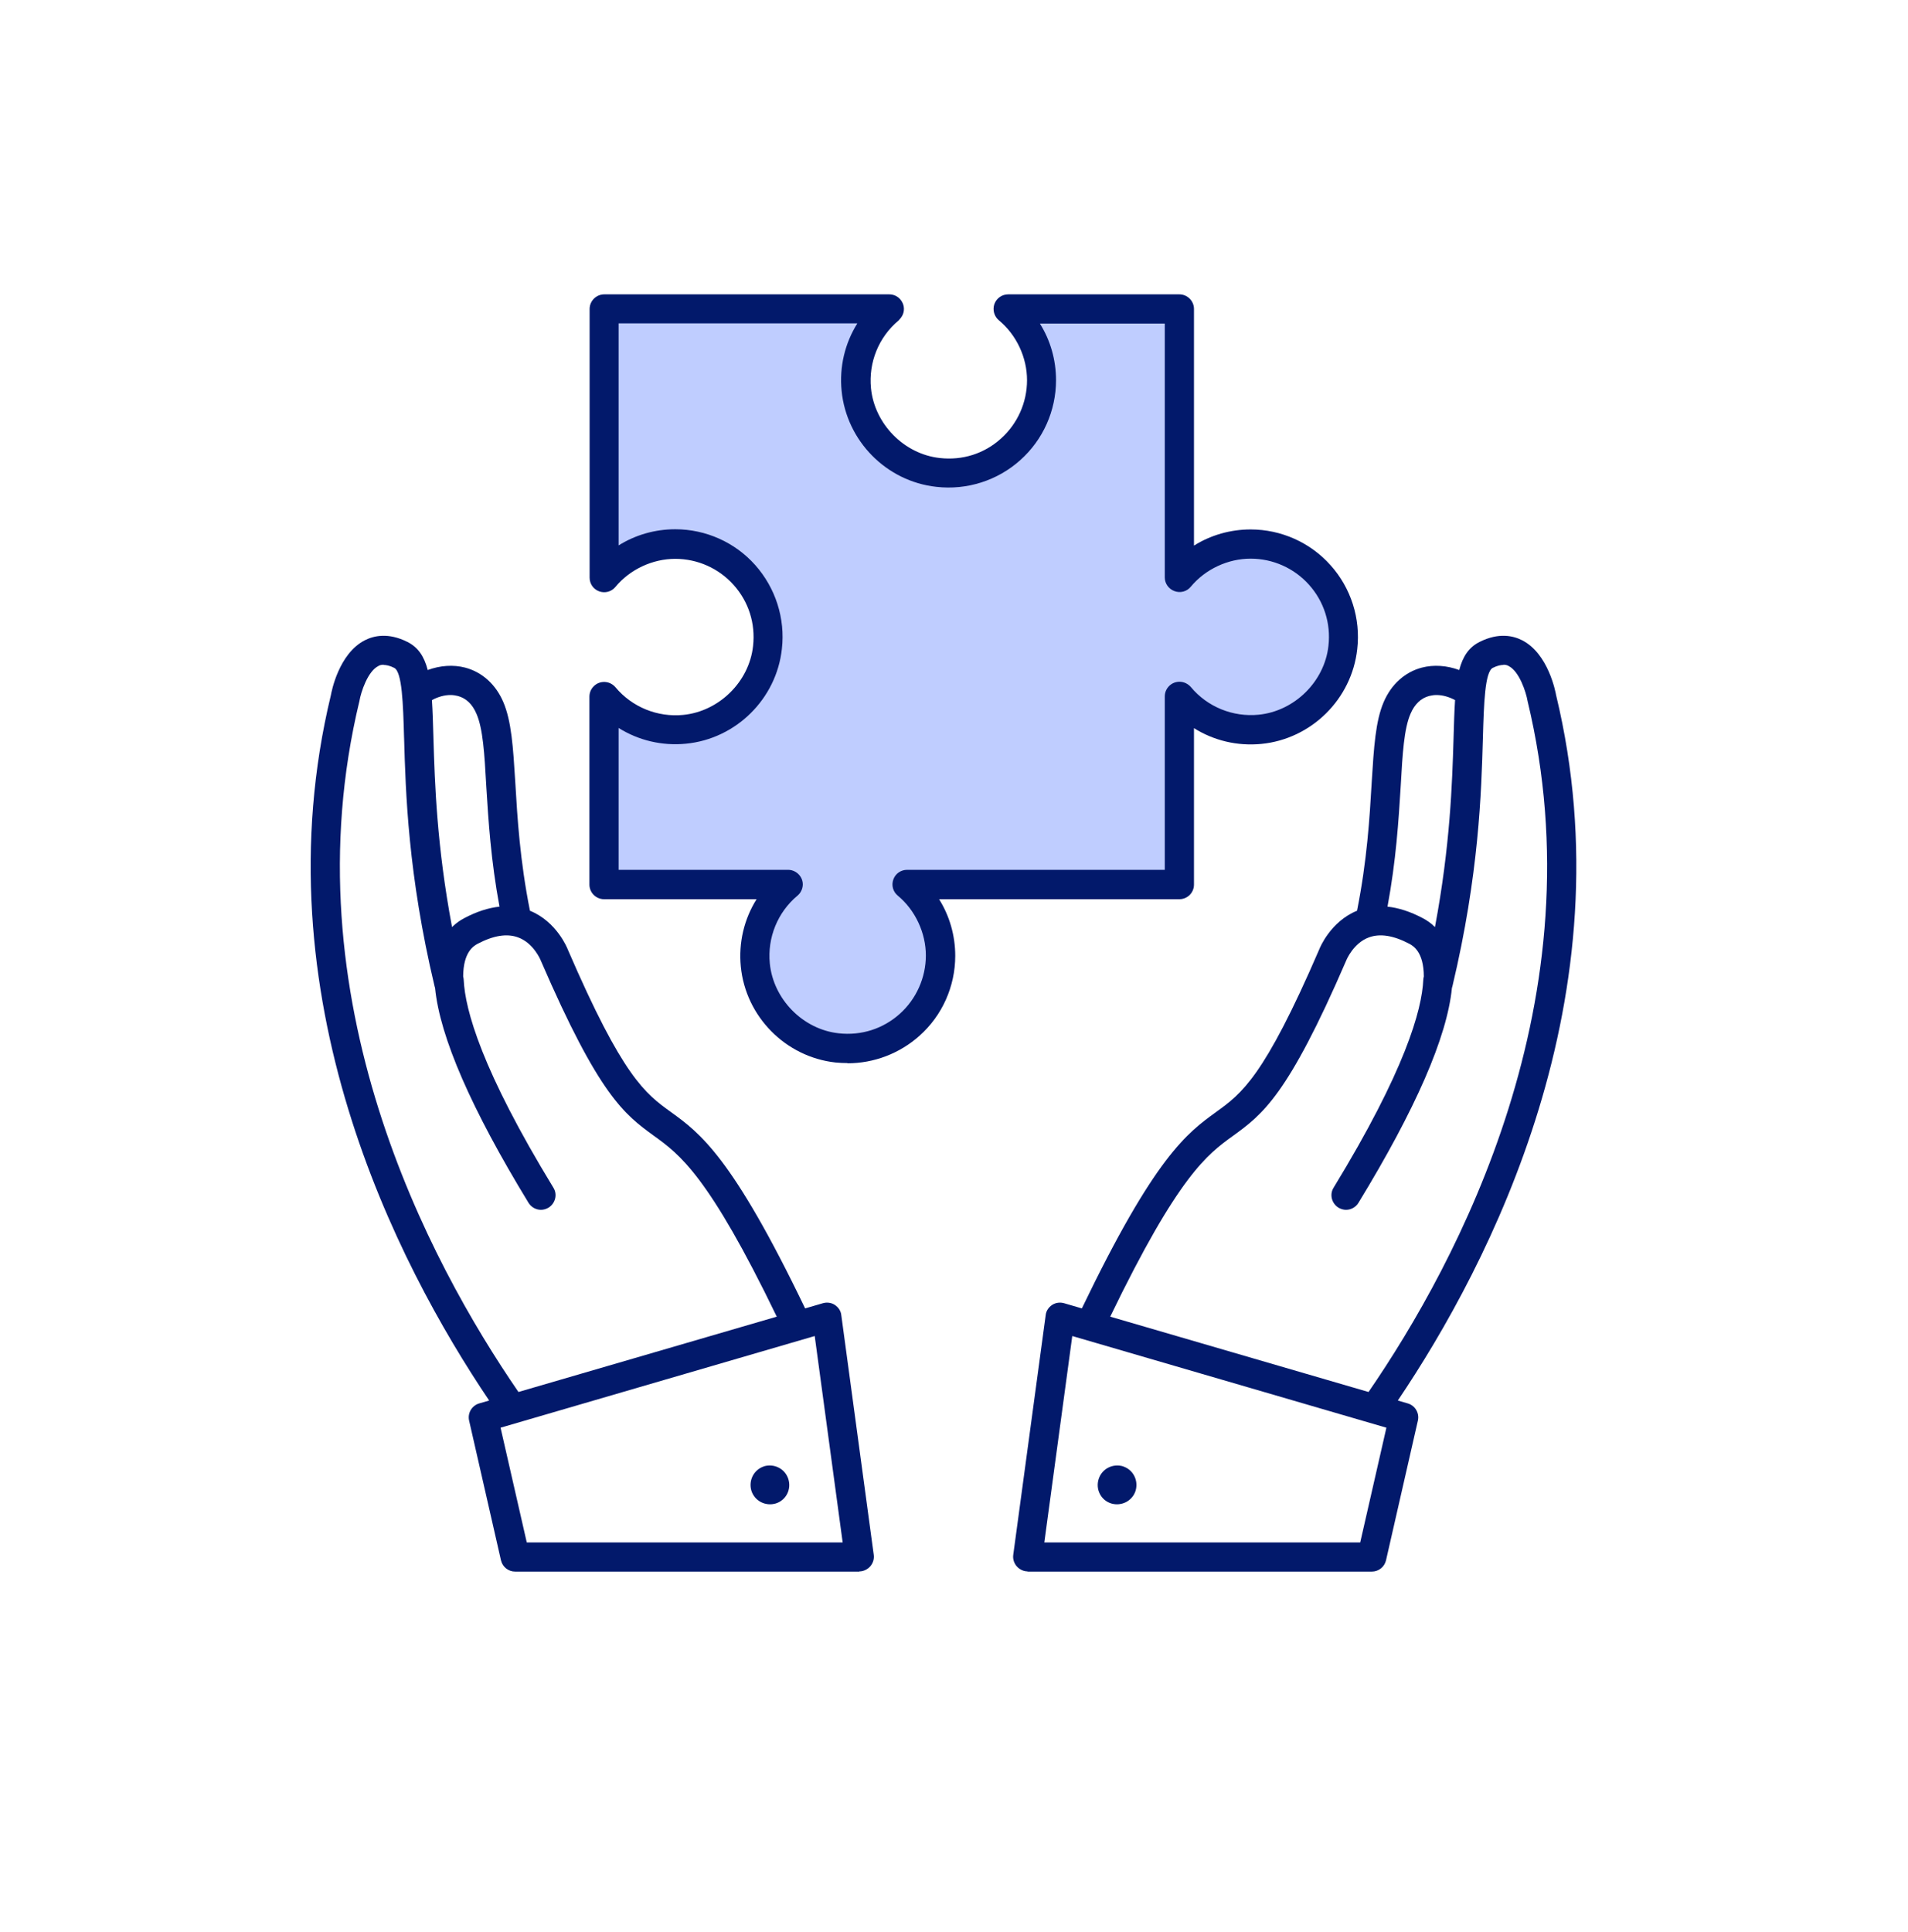
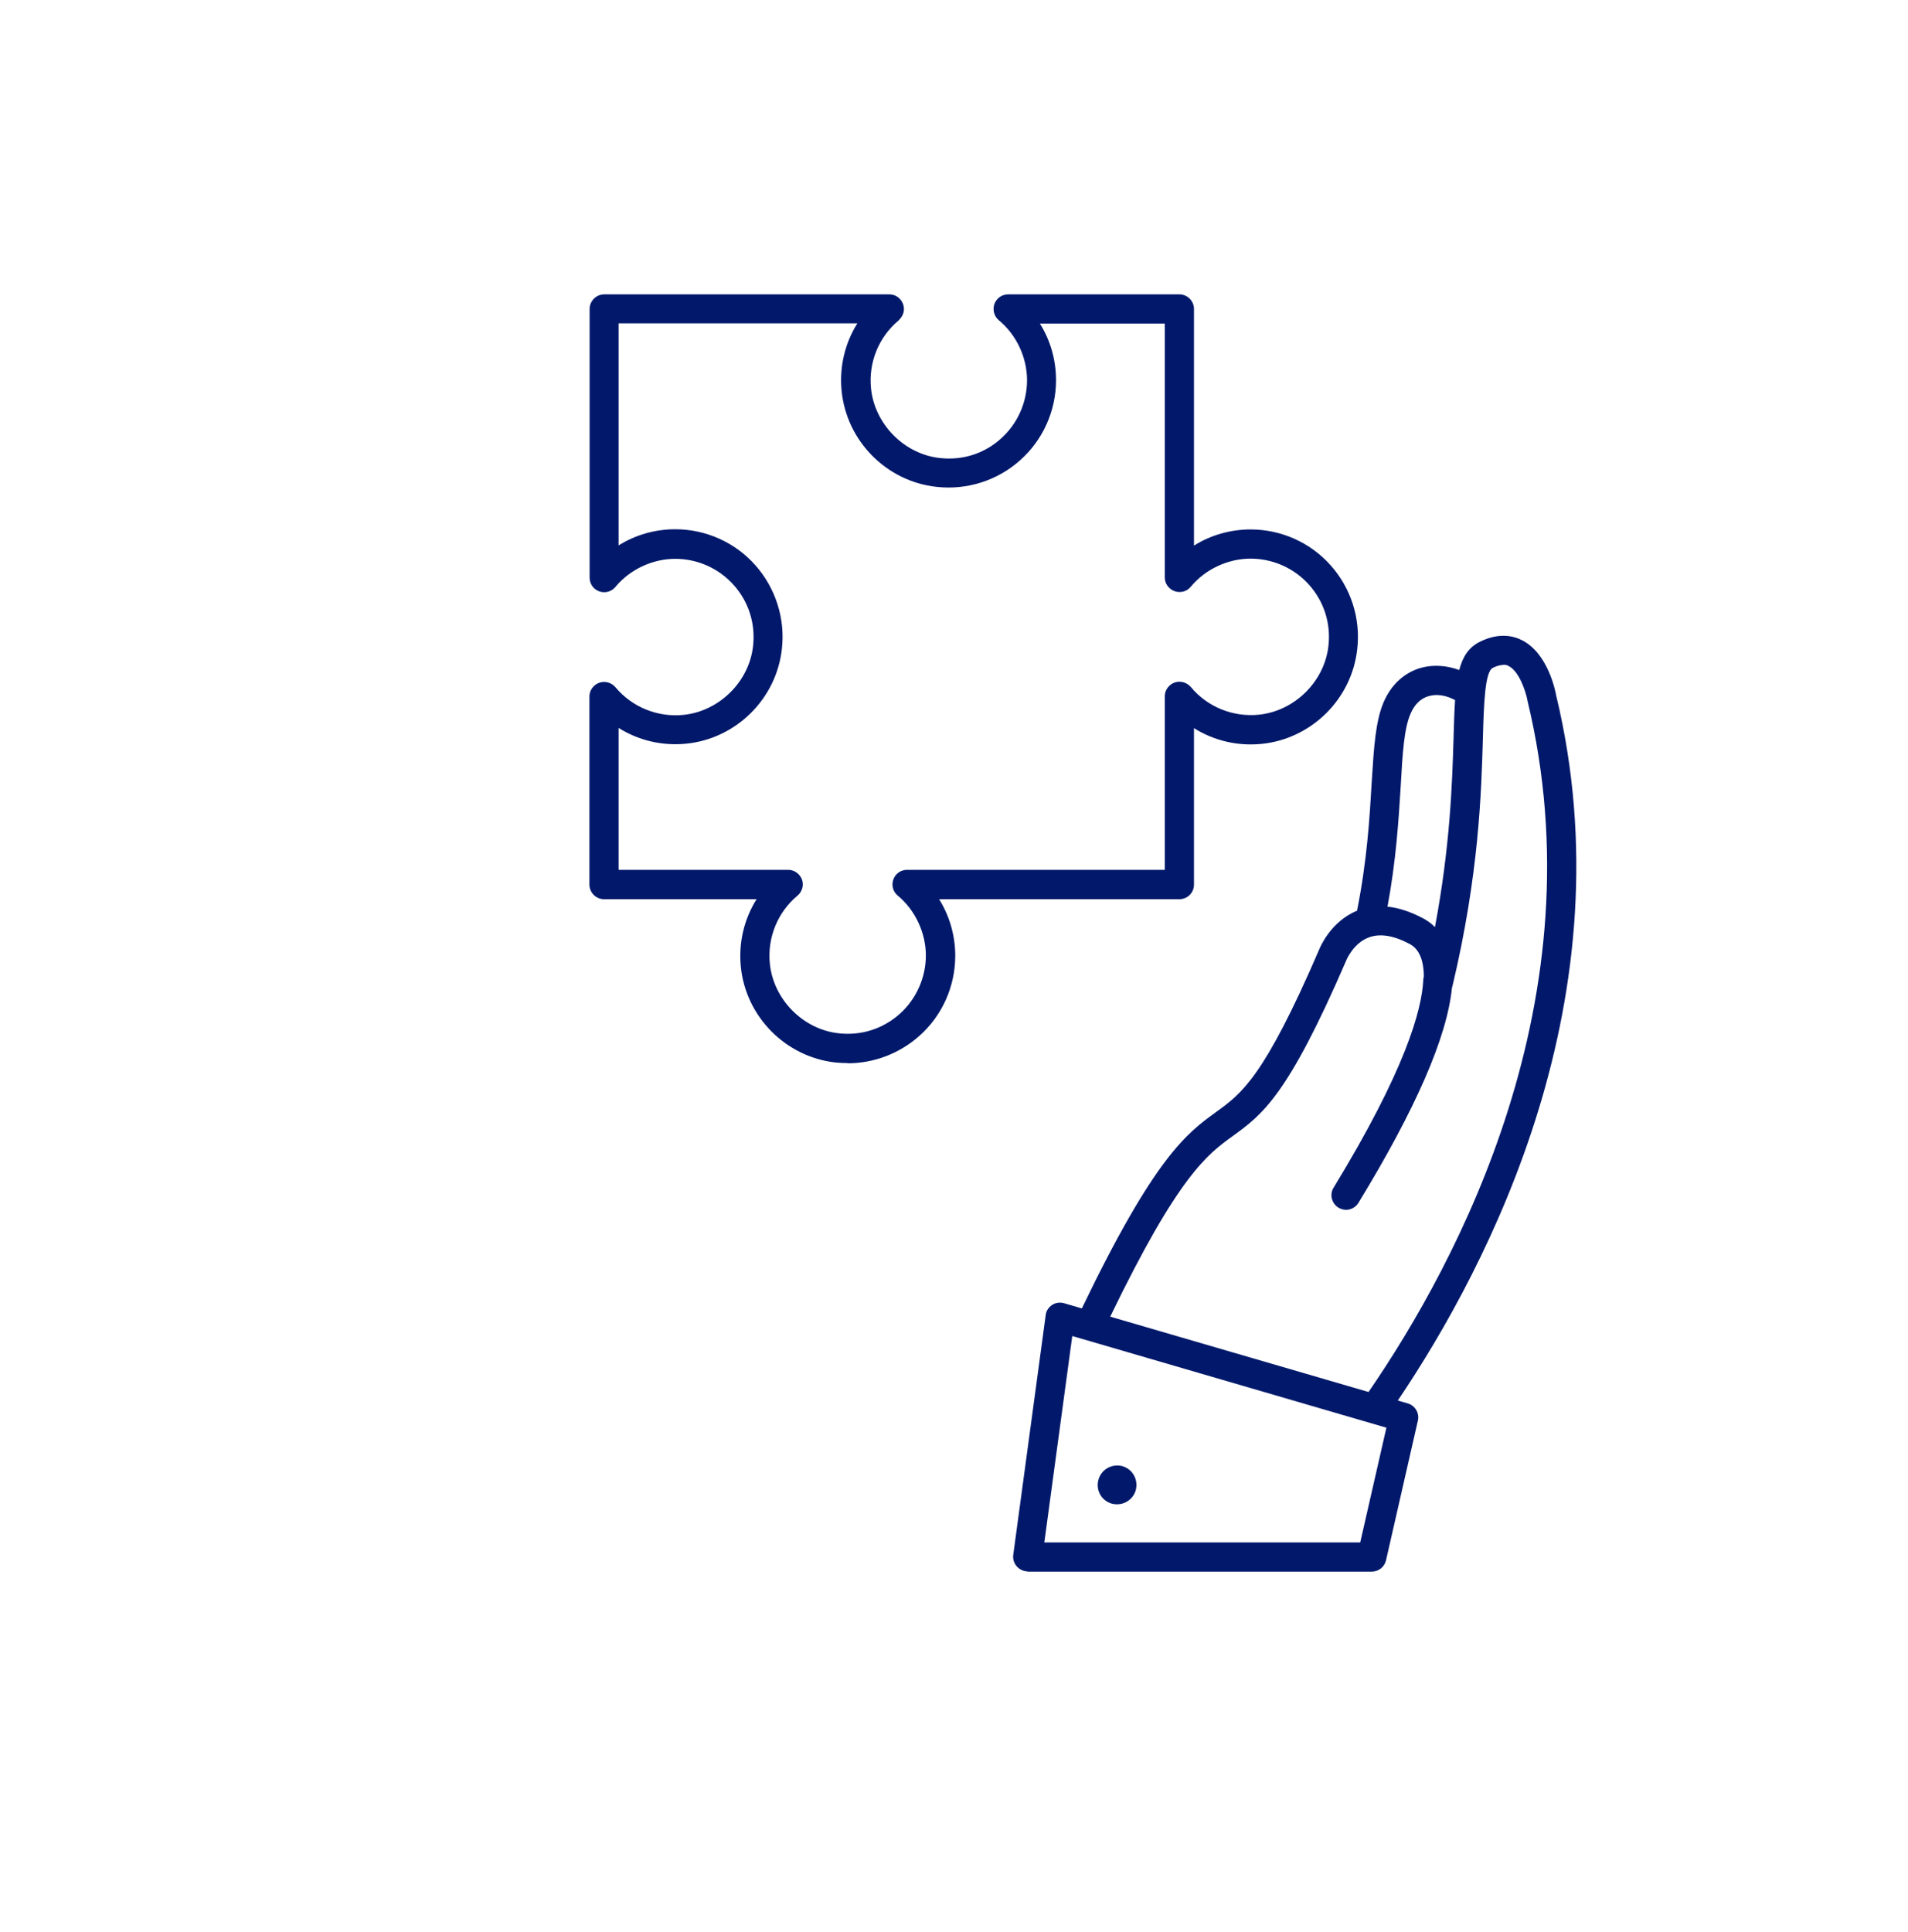
<svg xmlns="http://www.w3.org/2000/svg" width="80" height="81" viewBox="0 0 80 81" fill="none">
  <path fill-rule="evenodd" clip-rule="evenodd" d="M63.821 26.841C64.92 27.402 65.221 29.006 65.246 29.144C68.28 41.73 62.484 52.965 58.609 58.712L59.026 58.833C59.335 58.923 59.523 59.24 59.449 59.558L58.114 65.411C58.049 65.688 57.805 65.883 57.52 65.883H43.087V65.875C42.916 65.875 42.745 65.793 42.631 65.663C42.517 65.533 42.46 65.354 42.484 65.183L43.844 55.137C43.86 54.958 43.966 54.804 44.112 54.706C44.259 54.608 44.446 54.584 44.617 54.633L45.361 54.85C48.421 48.485 49.773 47.499 50.983 46.622C52.066 45.841 53.002 45.157 55.314 39.8C55.33 39.752 55.778 38.635 56.899 38.179C57.32 36.066 57.427 34.276 57.512 32.824L57.517 32.745C57.604 31.341 57.673 30.228 58.017 29.429C58.334 28.689 58.904 28.176 59.612 27.988C60.113 27.857 60.663 27.896 61.184 28.088C61.333 27.517 61.589 27.131 62.046 26.906C62.844 26.507 63.455 26.653 63.821 26.841ZM46.55 55.196C49.41 49.279 50.617 48.398 51.7 47.615L51.705 47.612C52.932 46.718 53.991 45.947 56.446 40.264C56.454 40.24 56.747 39.532 57.398 39.296C57.862 39.125 58.424 39.214 59.091 39.564L59.094 39.566C59.25 39.652 59.694 39.896 59.699 40.935C59.687 40.978 59.679 41.024 59.677 41.07C59.62 42.34 58.912 44.88 55.916 49.789C55.737 50.074 55.835 50.448 56.12 50.627C56.217 50.684 56.331 50.717 56.437 50.717C56.641 50.717 56.844 50.611 56.958 50.424C59.357 46.495 60.675 43.47 60.877 41.419C60.885 41.396 60.893 41.372 60.898 41.347C62.013 36.663 62.111 33.213 62.176 30.934V30.934L62.176 30.927C62.217 29.503 62.258 28.159 62.592 27.997C62.787 27.899 62.934 27.875 63.039 27.875L63.031 27.866C63.153 27.866 63.227 27.899 63.259 27.923C63.699 28.143 63.984 29.006 64.049 29.389C67.047 41.822 61.129 52.901 57.381 58.354L46.55 55.196ZM58.727 33.004C58.641 34.389 58.537 36.067 58.176 38.008C58.644 38.057 59.139 38.218 59.653 38.49C59.824 38.579 60.003 38.702 60.166 38.864C60.808 35.445 60.888 32.826 60.945 30.974L60.947 30.895C60.964 30.314 60.979 29.8 61.009 29.349C60.754 29.211 60.481 29.136 60.231 29.136H60.223C60.117 29.136 60.019 29.153 59.921 29.177C59.58 29.267 59.311 29.519 59.14 29.926C58.871 30.545 58.806 31.587 58.733 32.905L58.727 33.004ZM43.787 64.662H57.032L58.13 59.851L44.959 56.008L43.787 64.662ZM47.613 62.497C47.743 62.065 47.515 61.609 47.084 61.471H47.092C46.66 61.341 46.205 61.569 46.066 62C45.928 62.432 46.156 62.888 46.587 63.026C47.019 63.156 47.474 62.928 47.613 62.497Z" fill="#02196B" />
-   <path fill-rule="evenodd" clip-rule="evenodd" d="M15.298 26.841C14.199 27.402 13.898 29.006 13.873 29.144C10.839 41.73 16.635 52.965 20.51 58.712L20.093 58.833C19.784 58.923 19.596 59.24 19.67 59.558L21.005 65.411C21.07 65.688 21.314 65.883 21.599 65.883H36.032V65.875C36.203 65.875 36.374 65.793 36.488 65.663C36.602 65.533 36.659 65.354 36.635 65.183L35.275 55.137C35.259 54.958 35.153 54.804 35.007 54.706C34.86 54.608 34.673 54.584 34.502 54.633L33.758 54.85C30.698 48.485 29.346 47.499 28.136 46.622C27.053 45.841 26.117 45.157 23.805 39.8C23.789 39.752 23.341 38.635 22.22 38.179C21.799 36.066 21.692 34.276 21.607 32.824L21.602 32.745C21.515 31.341 21.446 30.228 21.102 29.429C20.785 28.689 20.215 28.176 19.507 27.988C19.006 27.857 18.456 27.896 17.934 28.088C17.786 27.517 17.53 27.131 17.073 26.906C16.275 26.507 15.664 26.653 15.298 26.841ZM32.569 55.196C29.709 49.279 28.502 48.398 27.419 47.615L27.414 47.612C26.187 46.718 25.128 45.947 22.673 40.264C22.665 40.24 22.372 39.532 21.721 39.296C21.257 39.125 20.695 39.214 20.028 39.564L20.024 39.566C19.869 39.652 19.425 39.896 19.42 40.935C19.432 40.978 19.439 41.024 19.442 41.07C19.499 42.34 20.207 44.88 23.203 49.789C23.382 50.074 23.284 50.448 22.999 50.627C22.901 50.684 22.788 50.717 22.682 50.717C22.478 50.717 22.275 50.611 22.161 50.424C19.762 46.495 18.444 43.47 18.242 41.419C18.233 41.396 18.226 41.372 18.221 41.347C17.106 36.663 17.008 33.213 16.943 30.934L16.942 30.927C16.902 29.503 16.861 28.159 16.527 27.997C16.332 27.899 16.185 27.875 16.079 27.875L16.088 27.866C15.966 27.866 15.892 27.899 15.86 27.923C15.42 28.143 15.135 29.006 15.07 29.389C12.072 41.822 17.989 52.901 21.738 58.354L32.569 55.196ZM20.392 33.004C20.478 34.389 20.582 36.067 20.943 38.008C20.474 38.057 19.98 38.218 19.466 38.49C19.295 38.579 19.116 38.702 18.953 38.864C18.311 35.445 18.231 32.826 18.174 30.974L18.172 30.895C18.155 30.314 18.14 29.8 18.11 29.349C18.365 29.211 18.638 29.136 18.888 29.136H18.896C19.002 29.136 19.1 29.153 19.198 29.177C19.539 29.267 19.808 29.519 19.979 29.926C20.248 30.545 20.313 31.587 20.386 32.905L20.392 33.004V33.004ZM35.332 64.662H22.087L20.988 59.851L34.16 56.008L35.332 64.662ZM31.506 62.497C31.376 62.065 31.604 61.609 32.035 61.471H32.027C32.459 61.341 32.914 61.569 33.053 62C33.191 62.432 32.963 62.888 32.532 63.026C32.1 63.156 31.645 62.928 31.506 62.497Z" fill="#02196B" />
-   <path d="M49.442 24.211C50.152 23.354 51.229 22.808 52.428 22.808V22.8C54.851 22.8 56.752 25.019 56.23 27.531C55.92 29.024 54.704 30.215 53.211 30.509C51.702 30.803 50.315 30.232 49.45 29.196H49.442V37.077H38.028C38.885 37.786 39.432 38.863 39.432 40.063C39.432 42.486 37.213 44.387 34.7 43.864C33.207 43.554 32.016 42.339 31.722 40.846C31.428 39.345 32.008 37.95 33.035 37.077H28.842H25.384V29.73C27.497 30.756 31.762 31.576 31.923 26.653C32.084 21.73 27.631 22.807 25.384 23.961V13.191H36.538C35.769 15.755 35.385 20.653 40 19.73C44.615 18.807 43.718 14.986 42.692 13.191H49.442V16.477V24.211Z" fill="#BFCDFF" />
  <path d="M35.532 44.565C35.369 44.565 35.198 44.557 35.034 44.541C32.938 44.312 31.265 42.615 31.061 40.519C30.963 39.515 31.2 38.528 31.722 37.696H25.326C24.991 37.696 24.714 37.419 24.714 37.084V29.203C24.714 29.007 24.804 28.828 24.967 28.706C25.122 28.591 25.326 28.559 25.514 28.616C25.62 28.648 25.734 28.722 25.807 28.812C26.501 29.644 27.57 30.076 28.646 29.97C30.148 29.823 31.412 28.583 31.575 27.082C31.681 26.136 31.388 25.222 30.759 24.52C30.139 23.827 29.25 23.427 28.312 23.427C27.374 23.427 26.419 23.859 25.799 24.61C25.636 24.806 25.367 24.879 25.122 24.79C24.877 24.7 24.722 24.471 24.722 24.218V12.952C24.722 12.617 25 12.34 25.334 12.34H37.286C37.498 12.34 37.694 12.446 37.808 12.633C37.922 12.813 37.931 13.041 37.833 13.229C37.792 13.303 37.735 13.376 37.678 13.433C36.846 14.127 36.413 15.187 36.519 16.272C36.666 17.773 37.906 19.038 39.407 19.201C40.354 19.307 41.267 19.021 41.969 18.385C42.663 17.765 43.062 16.876 43.062 15.938C43.062 14.999 42.63 14.045 41.879 13.425C41.684 13.262 41.61 12.992 41.692 12.748C41.781 12.503 42.01 12.34 42.271 12.34H49.45C49.785 12.34 50.062 12.617 50.062 12.952V22.872C50.764 22.432 51.588 22.195 52.436 22.195C53.717 22.195 54.941 22.742 55.789 23.696C56.646 24.651 57.054 25.932 56.907 27.212C56.678 29.309 54.982 30.982 52.885 31.186C51.881 31.284 50.894 31.047 50.062 30.525V37.084C50.062 37.247 49.997 37.402 49.883 37.517C49.768 37.631 49.613 37.696 49.45 37.696H39.375C39.815 38.398 40.052 39.222 40.052 40.07C40.052 41.351 39.505 42.575 38.551 43.423C37.718 44.166 36.642 44.574 35.54 44.574L35.532 44.565ZM25.93 36.464H33.044C33.256 36.464 33.46 36.578 33.574 36.766C33.688 36.954 33.688 37.182 33.582 37.37C33.55 37.435 33.492 37.5 33.435 37.549C32.603 38.243 32.171 39.311 32.277 40.388C32.424 41.889 33.664 43.154 35.165 43.317C36.111 43.423 37.025 43.13 37.727 42.501C38.42 41.881 38.82 40.984 38.82 40.054C38.82 39.124 38.388 38.161 37.637 37.541C37.441 37.378 37.368 37.109 37.458 36.864C37.547 36.619 37.776 36.464 38.037 36.464H48.838V29.195C48.838 28.999 48.928 28.82 49.091 28.697C49.246 28.583 49.45 28.55 49.638 28.608C49.744 28.64 49.858 28.714 49.932 28.803C50.625 29.636 51.694 30.068 52.771 29.962C54.272 29.815 55.536 28.575 55.7 27.074C55.806 26.128 55.512 25.214 54.884 24.512C54.264 23.819 53.374 23.419 52.436 23.419C51.498 23.419 50.544 23.851 49.923 24.602C49.76 24.798 49.491 24.871 49.246 24.781C49.002 24.692 48.838 24.463 48.838 24.21V13.564H43.601C44.041 14.265 44.278 15.089 44.278 15.938C44.278 17.218 43.731 18.442 42.777 19.291C41.822 20.147 40.541 20.555 39.261 20.409C37.164 20.18 35.491 18.483 35.287 16.378C35.189 15.375 35.426 14.388 35.948 13.555H25.938V22.864C26.64 22.424 27.463 22.187 28.312 22.187C29.593 22.187 30.817 22.734 31.665 23.688C32.514 24.643 32.93 25.924 32.783 27.204C32.554 29.301 30.857 30.974 28.761 31.177C27.757 31.275 26.77 31.039 25.938 30.517V36.464H25.93Z" fill="#02196B" />
</svg>